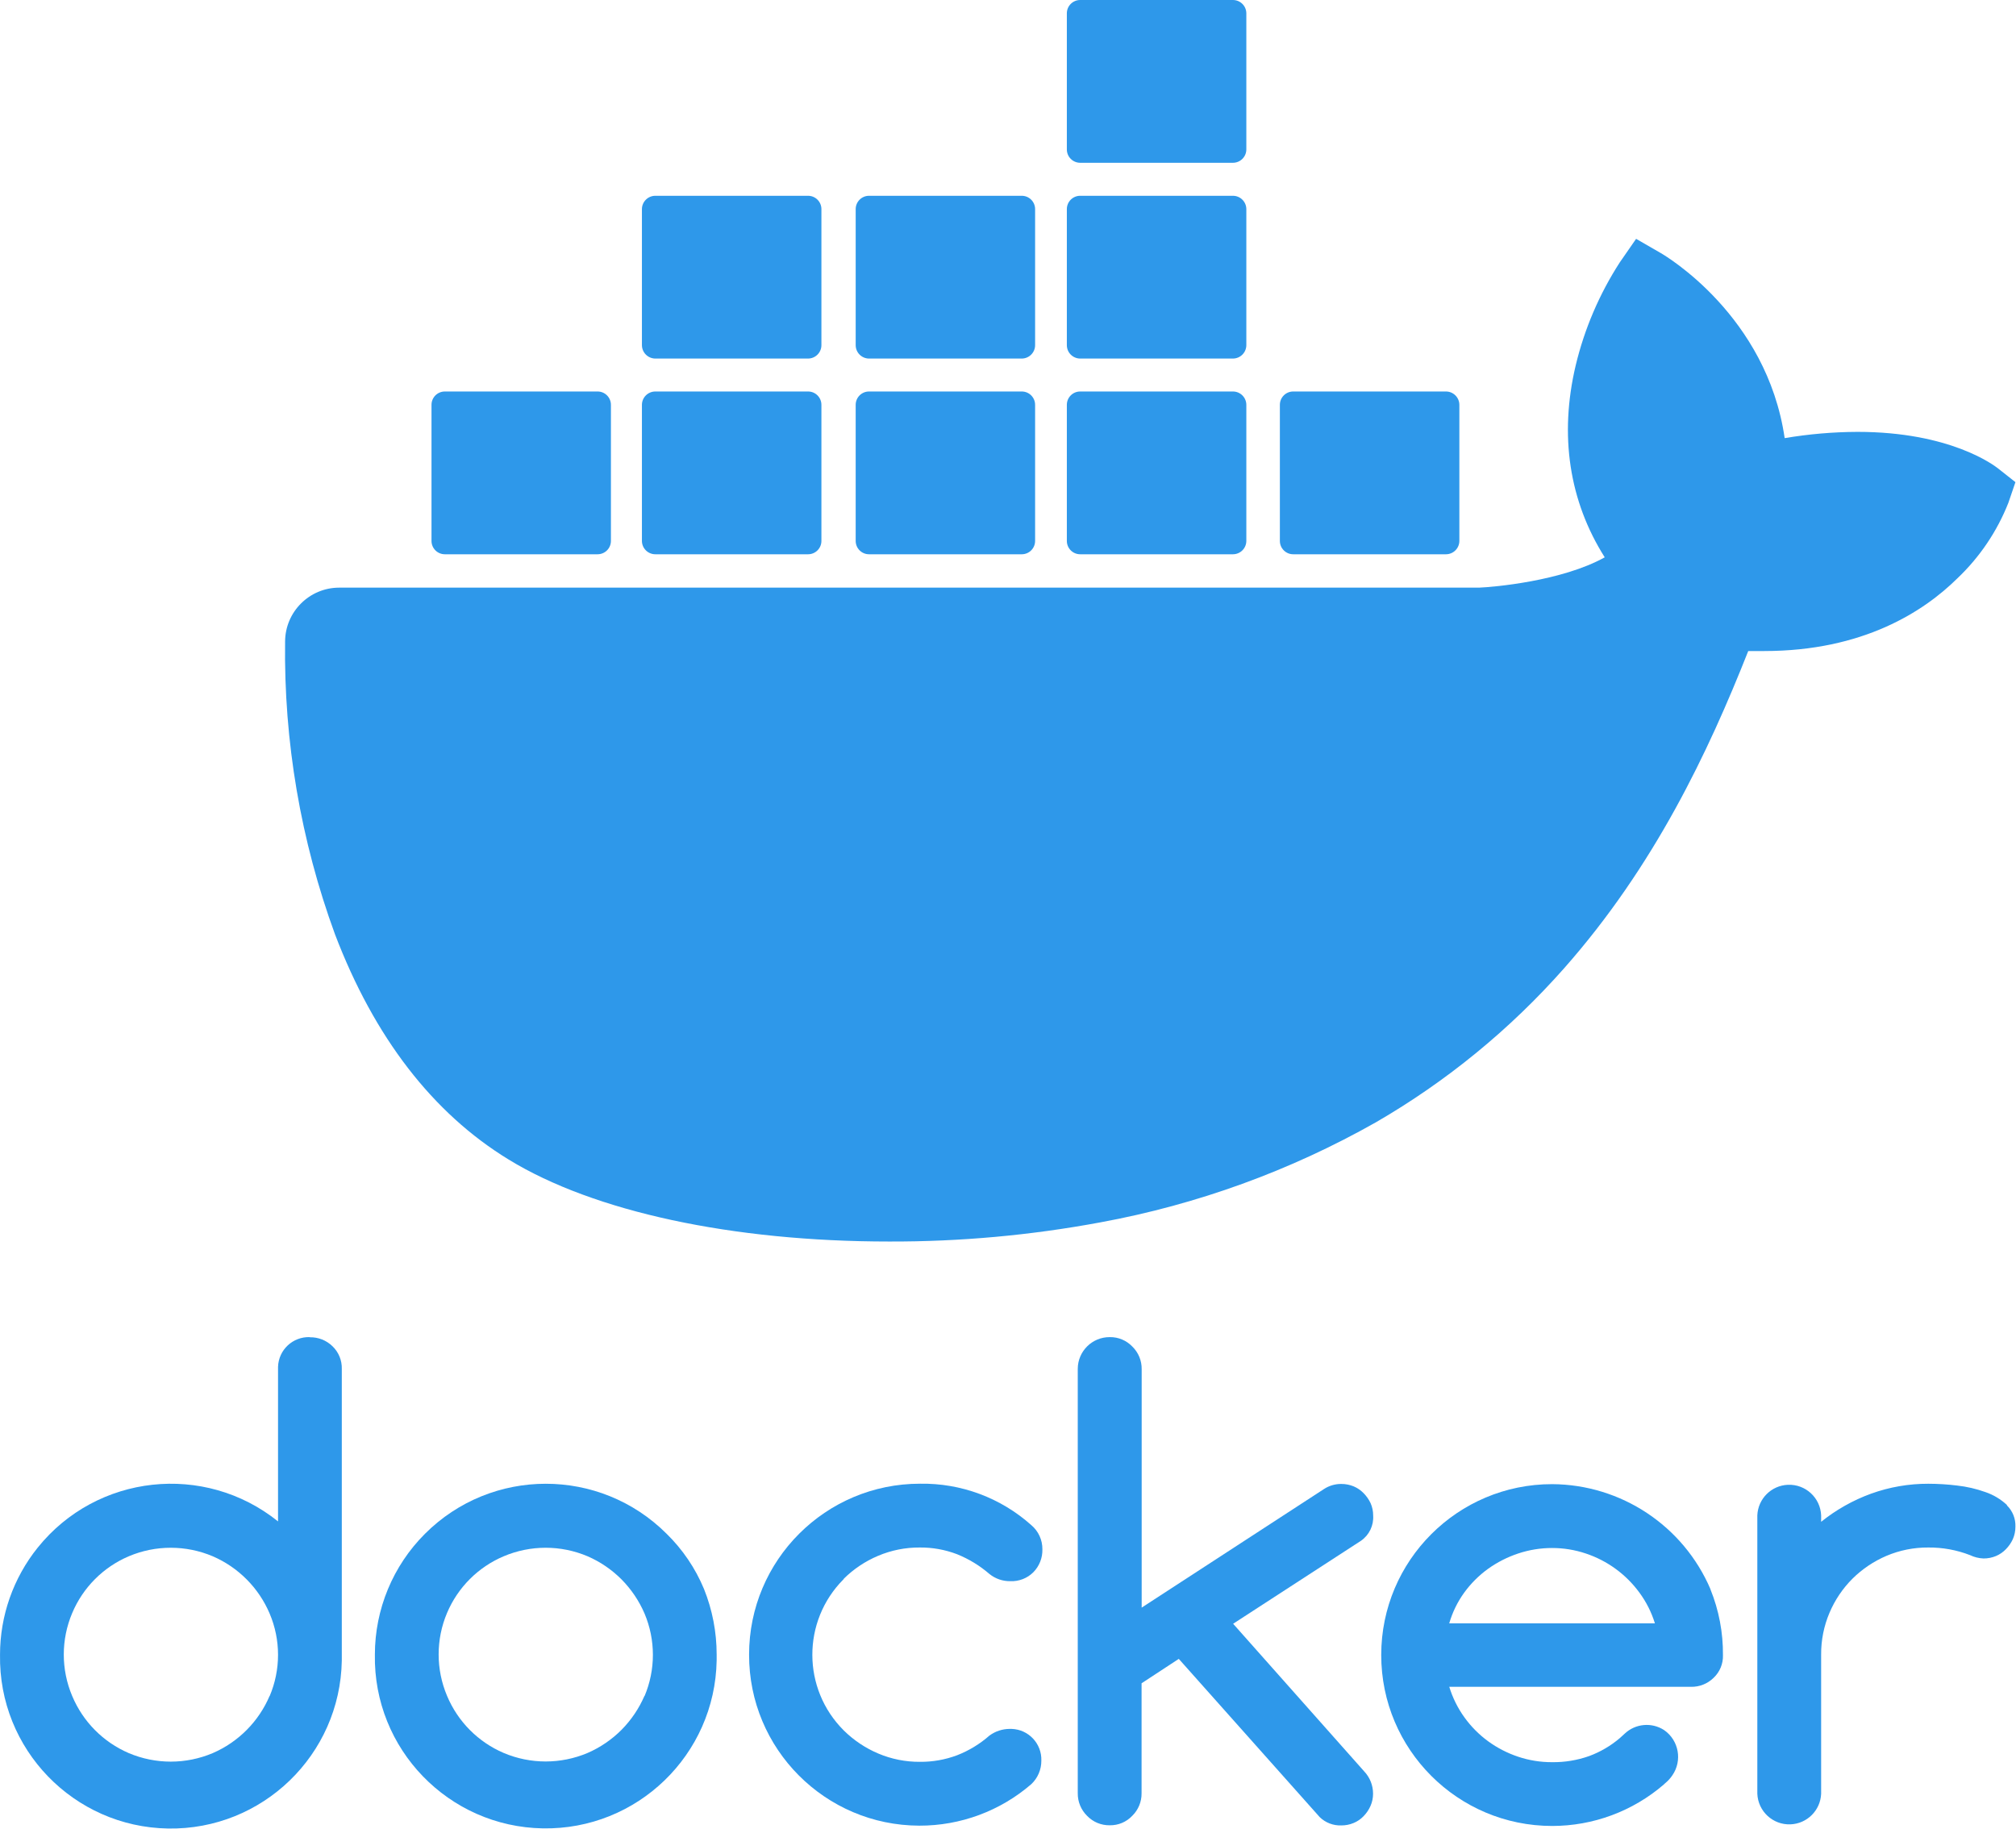
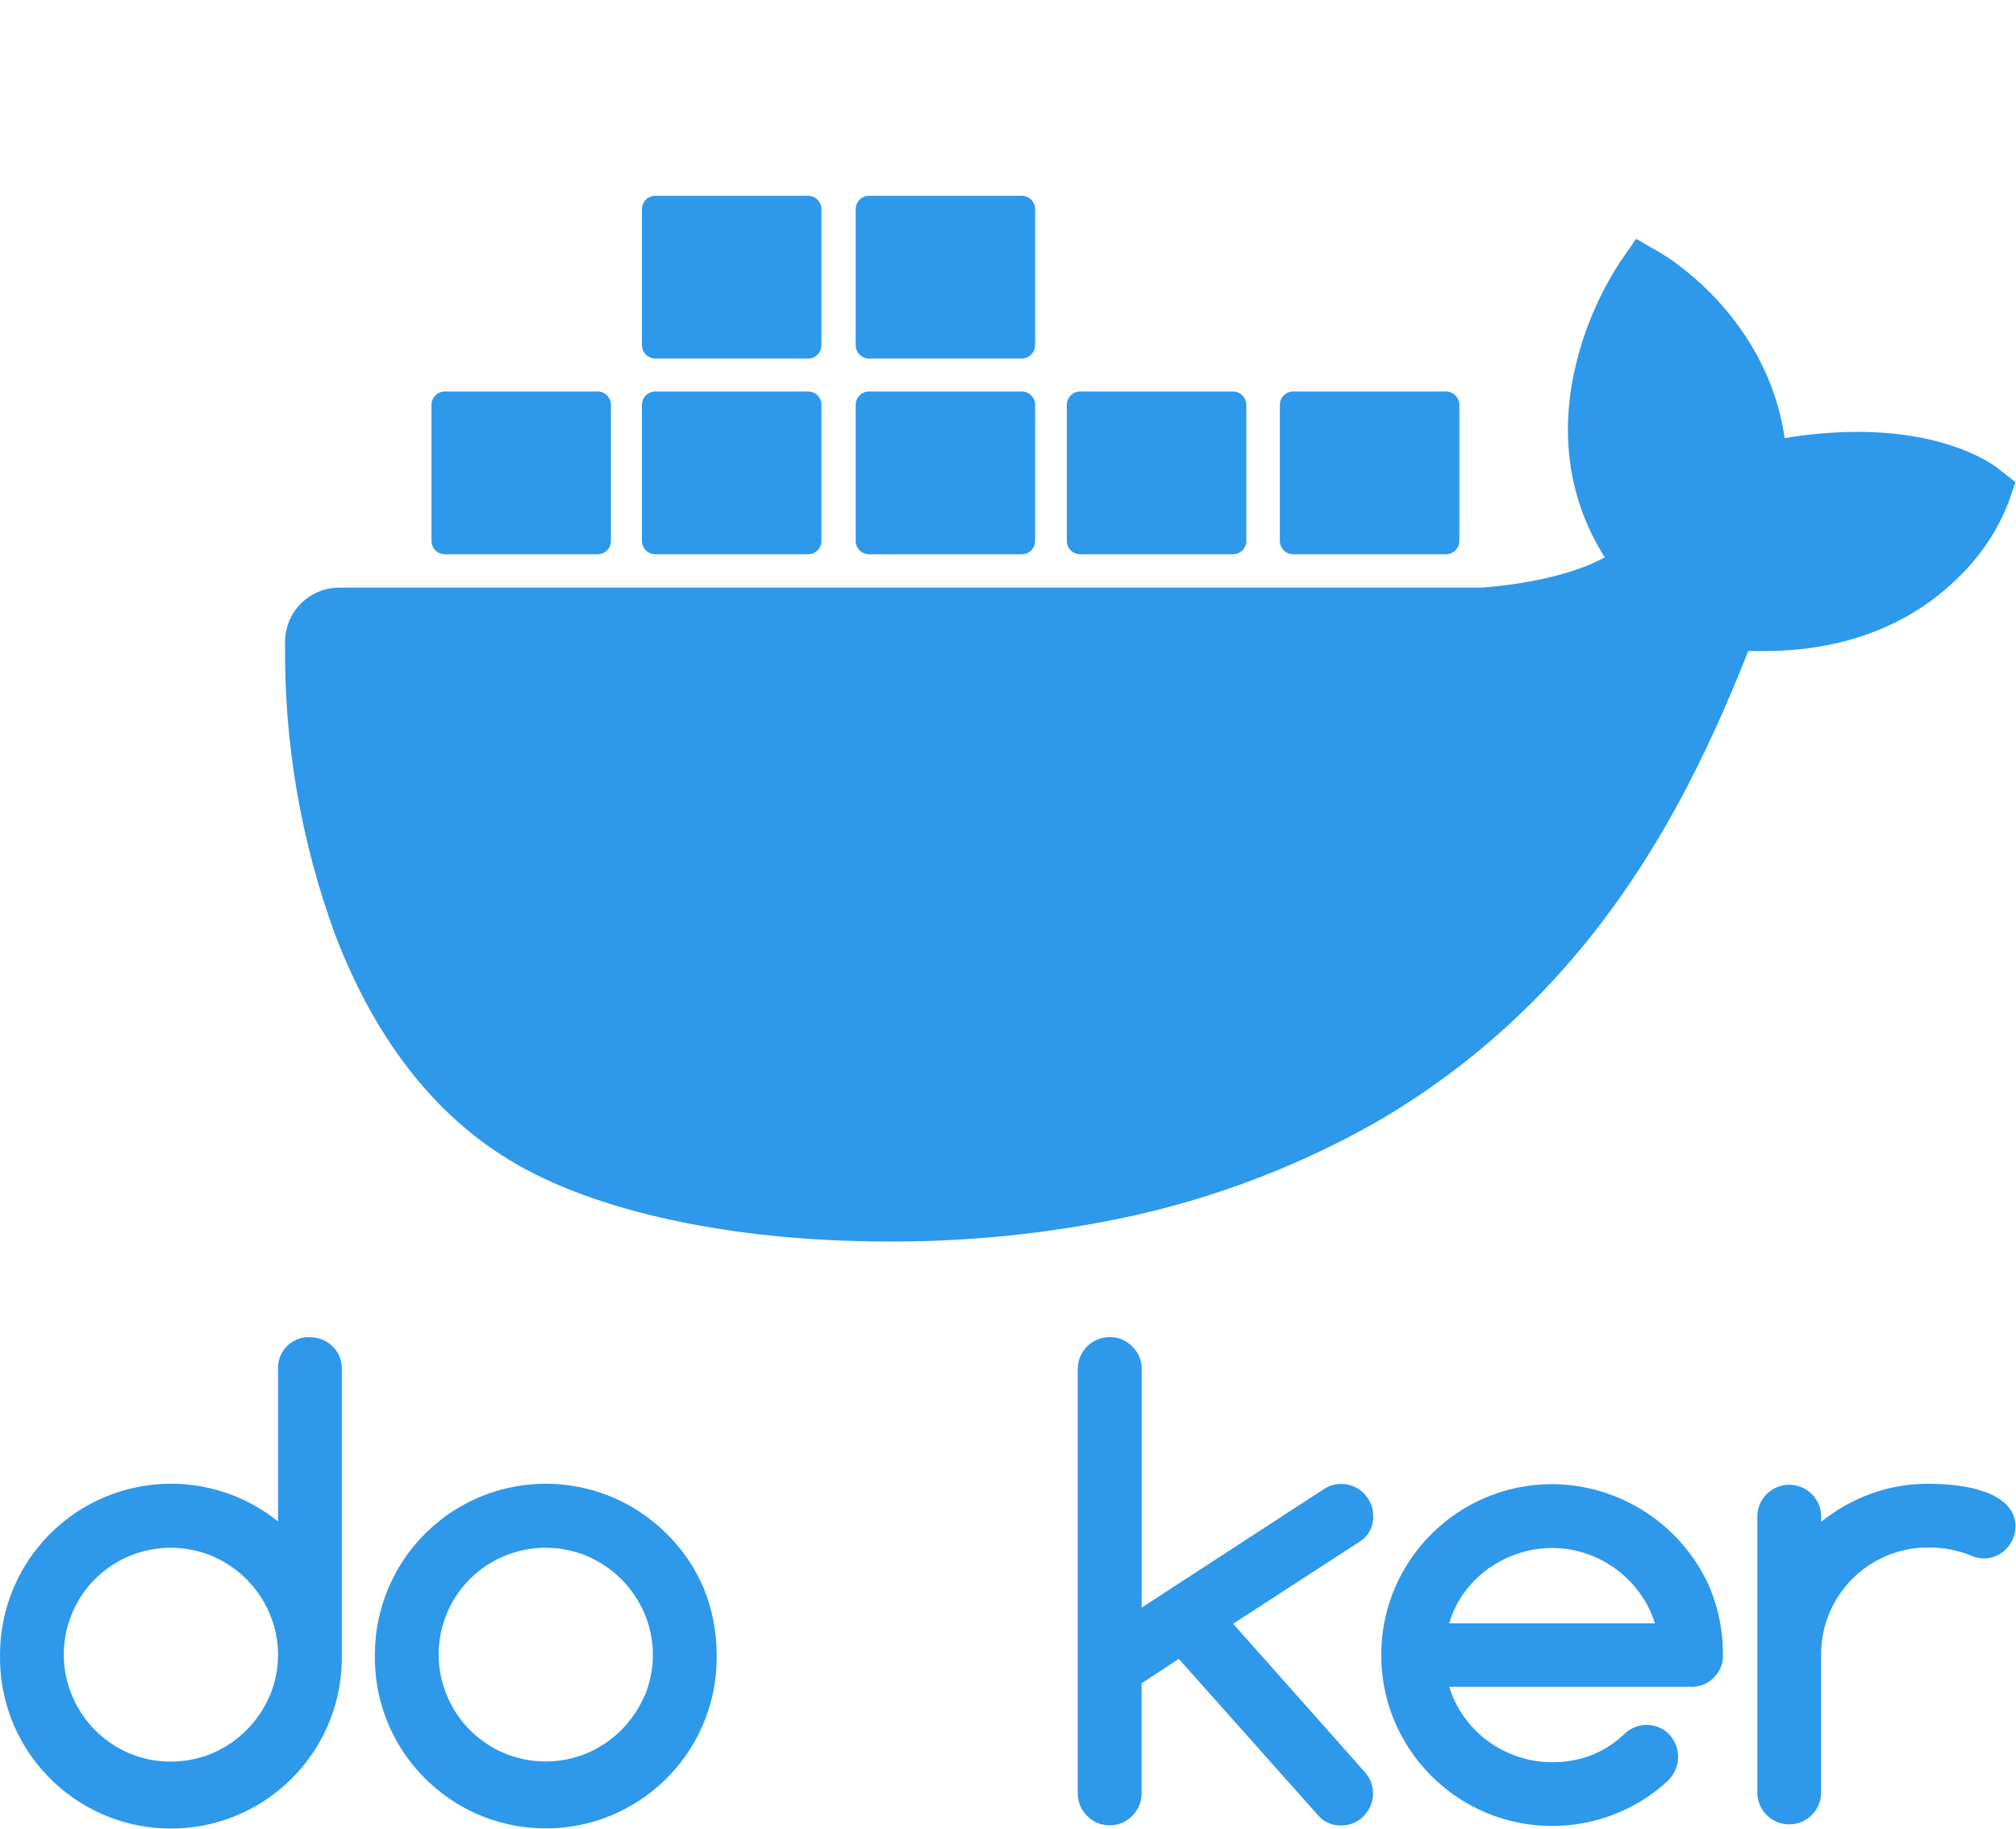
<svg xmlns="http://www.w3.org/2000/svg" width="723" height="656" viewBox="0 0 723 656" fill="none">
  <path d="M111.094 479.511C105.009 479.31 99.914 484.079 99.713 490.162C99.705 490.404 99.705 490.647 99.713 490.889V545.598C73.311 524.399 34.72 528.613 13.517 555.009C4.77 565.899 0.005 579.447 0.009 593.413C-0.569 627.254 26.4 655.155 60.248 655.734C94.095 656.312 122.002 629.348 122.58 595.508C122.593 594.809 122.593 594.112 122.58 593.414V490.943C122.672 487.872 121.458 484.906 119.24 482.78C117.068 480.656 114.131 479.497 111.094 479.565M96.694 608.167C92.78 617.372 85.475 624.72 76.293 628.691C66.672 632.763 55.811 632.763 46.19 628.691C37.026 624.757 29.749 617.418 25.895 608.221C21.869 598.71 21.869 587.974 25.895 578.464C29.757 569.298 37.036 561.995 46.19 558.102C55.81 554.029 66.671 554.029 76.293 558.102C85.475 562.072 92.78 569.419 96.694 578.625C100.72 588.098 100.72 598.801 96.694 608.275" fill="#2E98EA" />
  <path d="M239.061 550.028C215.113 526.106 176.304 526.124 152.378 550.067C140.899 561.552 134.45 577.123 134.444 593.359C133.865 627.2 160.835 655.102 194.682 655.681C228.529 656.259 256.436 629.294 257.015 595.454C257.027 594.756 257.027 594.058 257.015 593.36C257.02 585.301 255.479 577.316 252.477 569.836C249.385 562.398 244.821 555.661 239.061 550.028M231.147 608.114C229.189 612.655 226.403 616.793 222.929 620.313C219.424 623.833 215.284 626.658 210.727 628.637C201.112 632.71 190.257 632.71 180.642 628.637C171.468 624.712 164.183 617.371 160.33 608.168C156.303 598.657 156.303 587.921 160.33 578.41C164.203 569.258 171.489 561.974 180.642 558.102C190.257 554.028 201.112 554.028 210.727 558.102C215.284 560.08 219.424 562.904 222.929 566.425C226.403 569.945 229.189 574.083 231.147 578.625C235.149 588.103 235.149 598.797 231.147 608.275" fill="#2E98EA" />
  <path d="M492.457 543.455C492.464 541.948 492.154 540.458 491.546 539.079C490.927 537.756 490.087 536.548 489.063 535.506C488.051 534.452 486.835 533.613 485.49 533.041C484.069 532.455 482.544 532.158 481.006 532.166C478.833 532.151 476.703 532.772 474.878 533.952L409.439 576.516V491.049C409.497 487.99 408.288 485.043 406.098 482.905C403.993 480.693 401.058 479.463 398.005 479.511C391.701 479.471 386.558 484.549 386.518 490.853V490.996V643.086C386.482 646.126 387.689 649.049 389.859 651.178C391.981 653.397 394.935 654.628 398.005 654.571C401.049 654.621 403.972 653.389 406.062 651.178C408.233 649.049 409.44 646.126 409.403 643.086V603.648L422.748 594.896L473.324 651.678C475.373 653.648 478.129 654.71 480.97 654.625C482.509 654.642 484.035 654.344 485.455 653.749C486.803 653.191 488.02 652.358 489.027 651.302C490.068 650.234 490.909 648.988 491.51 647.623C492.119 646.244 492.429 644.753 492.422 643.247C492.429 640.279 491.296 637.421 489.26 635.263L442.239 582.303L488.081 552.546C491.042 550.501 492.704 547.045 492.457 543.455" fill="#2E98EA" />
-   <path d="M302.589 566.175C306.122 562.683 310.287 559.895 314.862 557.959C319.6 555.943 324.701 554.923 329.851 554.958C334.409 554.916 338.935 555.728 343.196 557.352C347.465 559.068 351.419 561.483 354.897 564.496C357.011 566.18 359.644 567.077 362.346 567.033C365.426 567.162 368.419 565.996 370.6 563.818C372.747 561.63 373.914 558.665 373.833 555.601C373.871 552.275 372.423 549.106 369.885 546.956C358.919 537.143 344.654 531.83 329.939 532.078C296.087 532.078 268.645 559.515 268.645 593.36C268.56 627.156 295.894 654.622 329.697 654.707C344.452 654.744 358.724 649.45 369.885 639.8C372.188 637.609 373.481 634.564 373.458 631.387C373.659 625.304 368.89 620.21 362.805 620.009C362.563 620.001 362.32 620.001 362.078 620.009C359.474 620.021 356.94 620.859 354.843 622.403C351.422 625.415 347.498 627.804 343.248 629.457C338.984 631.061 334.459 631.86 329.903 631.816C324.755 631.852 319.653 630.83 314.915 628.815C310.344 626.872 306.179 624.085 302.642 620.599C287.625 605.675 287.552 581.405 302.479 566.391C302.534 566.337 302.588 566.283 302.642 566.229" fill="#2E98EA" />
  <path d="M719.788 539.74C717.574 537.663 714.942 536.08 712.07 535.096C708.785 533.917 705.374 533.125 701.905 532.738C698.474 532.317 695.019 532.102 691.562 532.095C684.545 532.073 677.58 533.282 670.982 535.667C664.515 538.025 658.48 541.428 653.116 545.741V543.455C652.866 537.137 647.54 532.218 641.221 532.468C635.253 532.703 630.467 537.487 630.231 543.455V643.247C630.481 649.566 635.807 654.485 642.126 654.236C648.095 654 652.88 649.216 653.116 643.247V593.36C653.082 588.206 654.103 583.1 656.117 578.356C658.044 573.807 660.828 569.672 664.318 566.175C667.829 562.69 671.969 559.902 676.519 557.959C681.264 555.943 686.371 554.923 691.526 554.958C696.65 554.908 701.738 555.835 706.514 557.691C708.023 558.417 709.665 558.824 711.338 558.888C712.876 558.902 714.402 558.604 715.823 558.012C717.169 557.443 718.385 556.604 719.395 555.548C720.416 554.507 721.25 553.299 721.861 551.976C722.481 550.563 722.798 549.035 722.79 547.492C722.901 544.618 721.784 541.832 719.718 539.829" fill="#2E98EA" />
  <path d="M613.438 569.926C603.703 547.176 581.393 532.371 556.645 532.238C522.803 532.228 495.36 559.649 495.351 593.485V593.503C495.344 627.358 522.79 654.809 556.651 654.815C571.351 654.818 585.564 649.54 596.698 639.942C596.859 639.782 597.109 639.567 597.145 639.514C598.143 638.706 599.016 637.756 599.735 636.692C603.414 631.395 602.102 624.119 596.806 620.438C592.367 617.555 586.53 618.078 582.674 621.707C582.299 622.046 581.227 623.047 581.049 623.189L580.888 623.332C577.627 626.105 573.901 628.282 569.883 629.762C565.633 631.26 561.152 631.998 556.646 631.942C552.492 631.962 548.363 631.298 544.426 629.976C540.592 628.695 536.977 626.834 533.707 624.457C530.448 622.074 527.585 619.193 525.221 615.919C522.807 612.577 520.959 608.86 519.754 604.917H606.418C609.458 604.986 612.398 603.819 614.563 601.684C616.793 599.573 618.009 596.607 617.904 593.539C617.974 585.462 616.451 577.45 613.42 569.963M519.736 582.161C520.881 578.214 522.694 574.493 525.095 571.158C527.472 567.88 530.355 564.998 533.634 562.621C536.951 560.246 540.607 558.386 544.478 557.101C548.396 555.797 552.498 555.133 556.627 555.136C560.732 555.132 564.811 555.796 568.703 557.101C576.43 559.669 583.162 564.583 587.962 571.158C590.413 574.489 592.285 578.209 593.5 582.161H519.736Z" fill="#2E98EA" />
  <path d="M716.676 168.072C714.993 166.736 699.281 154.874 666.146 154.874C657.397 154.912 648.666 155.663 640.038 157.118C633.625 113.17 597.284 91.743 595.654 90.782L586.757 85.651L580.905 94.094C573.576 105.436 568.226 117.938 565.086 131.07C559.153 156.157 562.761 179.72 575.507 199.864C560.115 208.44 535.425 210.551 530.428 210.738H121.644C110.966 210.752 102.302 219.379 102.244 230.054C101.767 265.858 107.834 301.45 120.147 335.075C134.229 371.997 155.179 399.195 182.435 415.839C212.978 434.54 262.599 445.227 318.848 445.227C344.258 445.306 369.621 443.007 394.604 438.361C429.331 431.985 462.749 419.85 493.473 402.453C518.789 387.796 541.573 369.149 560.945 347.231C593.331 310.576 612.625 269.753 626.973 233.473H632.692C668.151 233.473 689.956 219.286 701.98 207.398C709.971 199.816 716.21 190.579 720.258 180.335L722.797 172.908L716.676 168.072Z" fill="#2E98EA" />
  <path d="M159.534 198.769H214.313C216.955 198.769 219.096 196.628 219.096 193.987V145.203C219.11 142.561 216.981 140.409 214.34 140.394C214.331 140.394 214.321 140.394 214.313 140.394H159.534C156.892 140.394 154.751 142.535 154.751 145.176V145.203V193.986C154.751 196.628 156.892 198.769 159.534 198.769V198.769Z" fill="#2E98EA" />
  <path d="M235.023 198.769H289.801C292.443 198.769 294.584 196.628 294.584 193.987V145.203C294.599 142.561 292.469 140.409 289.828 140.394C289.819 140.394 289.809 140.394 289.801 140.394H235.022C232.365 140.394 230.212 142.546 230.212 145.203V193.986C230.228 196.632 232.376 198.769 235.023 198.769" fill="#2E98EA" />
  <path d="M311.659 198.769H366.438C369.08 198.769 371.22 196.628 371.22 193.987V145.203C371.235 142.561 369.106 140.409 366.464 140.394C366.455 140.394 366.445 140.394 366.437 140.394H311.658C309.016 140.394 306.875 142.535 306.875 145.176V145.203V193.986C306.876 196.628 309.018 198.769 311.659 198.769V198.769Z" fill="#2E98EA" />
  <path d="M387.387 198.769H442.166C444.813 198.769 446.961 196.633 446.976 193.987V145.203C446.976 142.546 444.823 140.394 442.166 140.394H387.387C384.745 140.394 382.604 142.535 382.604 145.176V145.203V193.986C382.604 196.628 384.746 198.769 387.387 198.769V198.769Z" fill="#2E98EA" />
  <path d="M235.023 128.585H289.802C292.447 128.571 294.584 126.422 294.584 123.777V74.993C294.584 72.351 292.443 70.211 289.802 70.211H235.023C232.377 70.211 230.228 72.347 230.213 74.993V123.777C230.228 126.427 232.372 128.571 235.023 128.585Z" fill="#2E98EA" />
  <path d="M311.659 128.585H366.438C369.083 128.571 371.221 126.422 371.221 123.777V74.993C371.221 72.351 369.079 70.211 366.438 70.211H311.659C309.017 70.211 306.876 72.352 306.876 74.993V123.777C306.876 126.422 309.013 128.571 311.659 128.585Z" fill="#2E98EA" />
-   <path d="M387.387 128.585H442.166C444.817 128.571 446.961 126.427 446.976 123.777V74.993C446.961 72.347 444.813 70.211 442.166 70.211H387.387C384.745 70.211 382.604 72.352 382.604 74.993V123.777C382.604 126.422 384.742 128.571 387.387 128.585Z" fill="#2E98EA" />
-   <path d="M387.387 58.375H442.166C444.813 58.375 446.961 56.239 446.976 53.593V4.782C446.961 2.136 444.813 0 442.166 0H387.387C384.745 0 382.604 2.14 382.604 4.782V53.593C382.604 56.234 384.746 58.375 387.387 58.375Z" fill="#2E98EA" />
  <path d="M463.785 198.769H518.564C521.21 198.769 523.359 196.633 523.373 193.987V145.203C523.373 142.546 521.22 140.394 518.564 140.394H463.785C461.144 140.394 459.002 142.535 459.002 145.176V145.203V193.986C459.002 196.628 461.144 198.769 463.785 198.769" fill="#2E98EA" />
</svg>